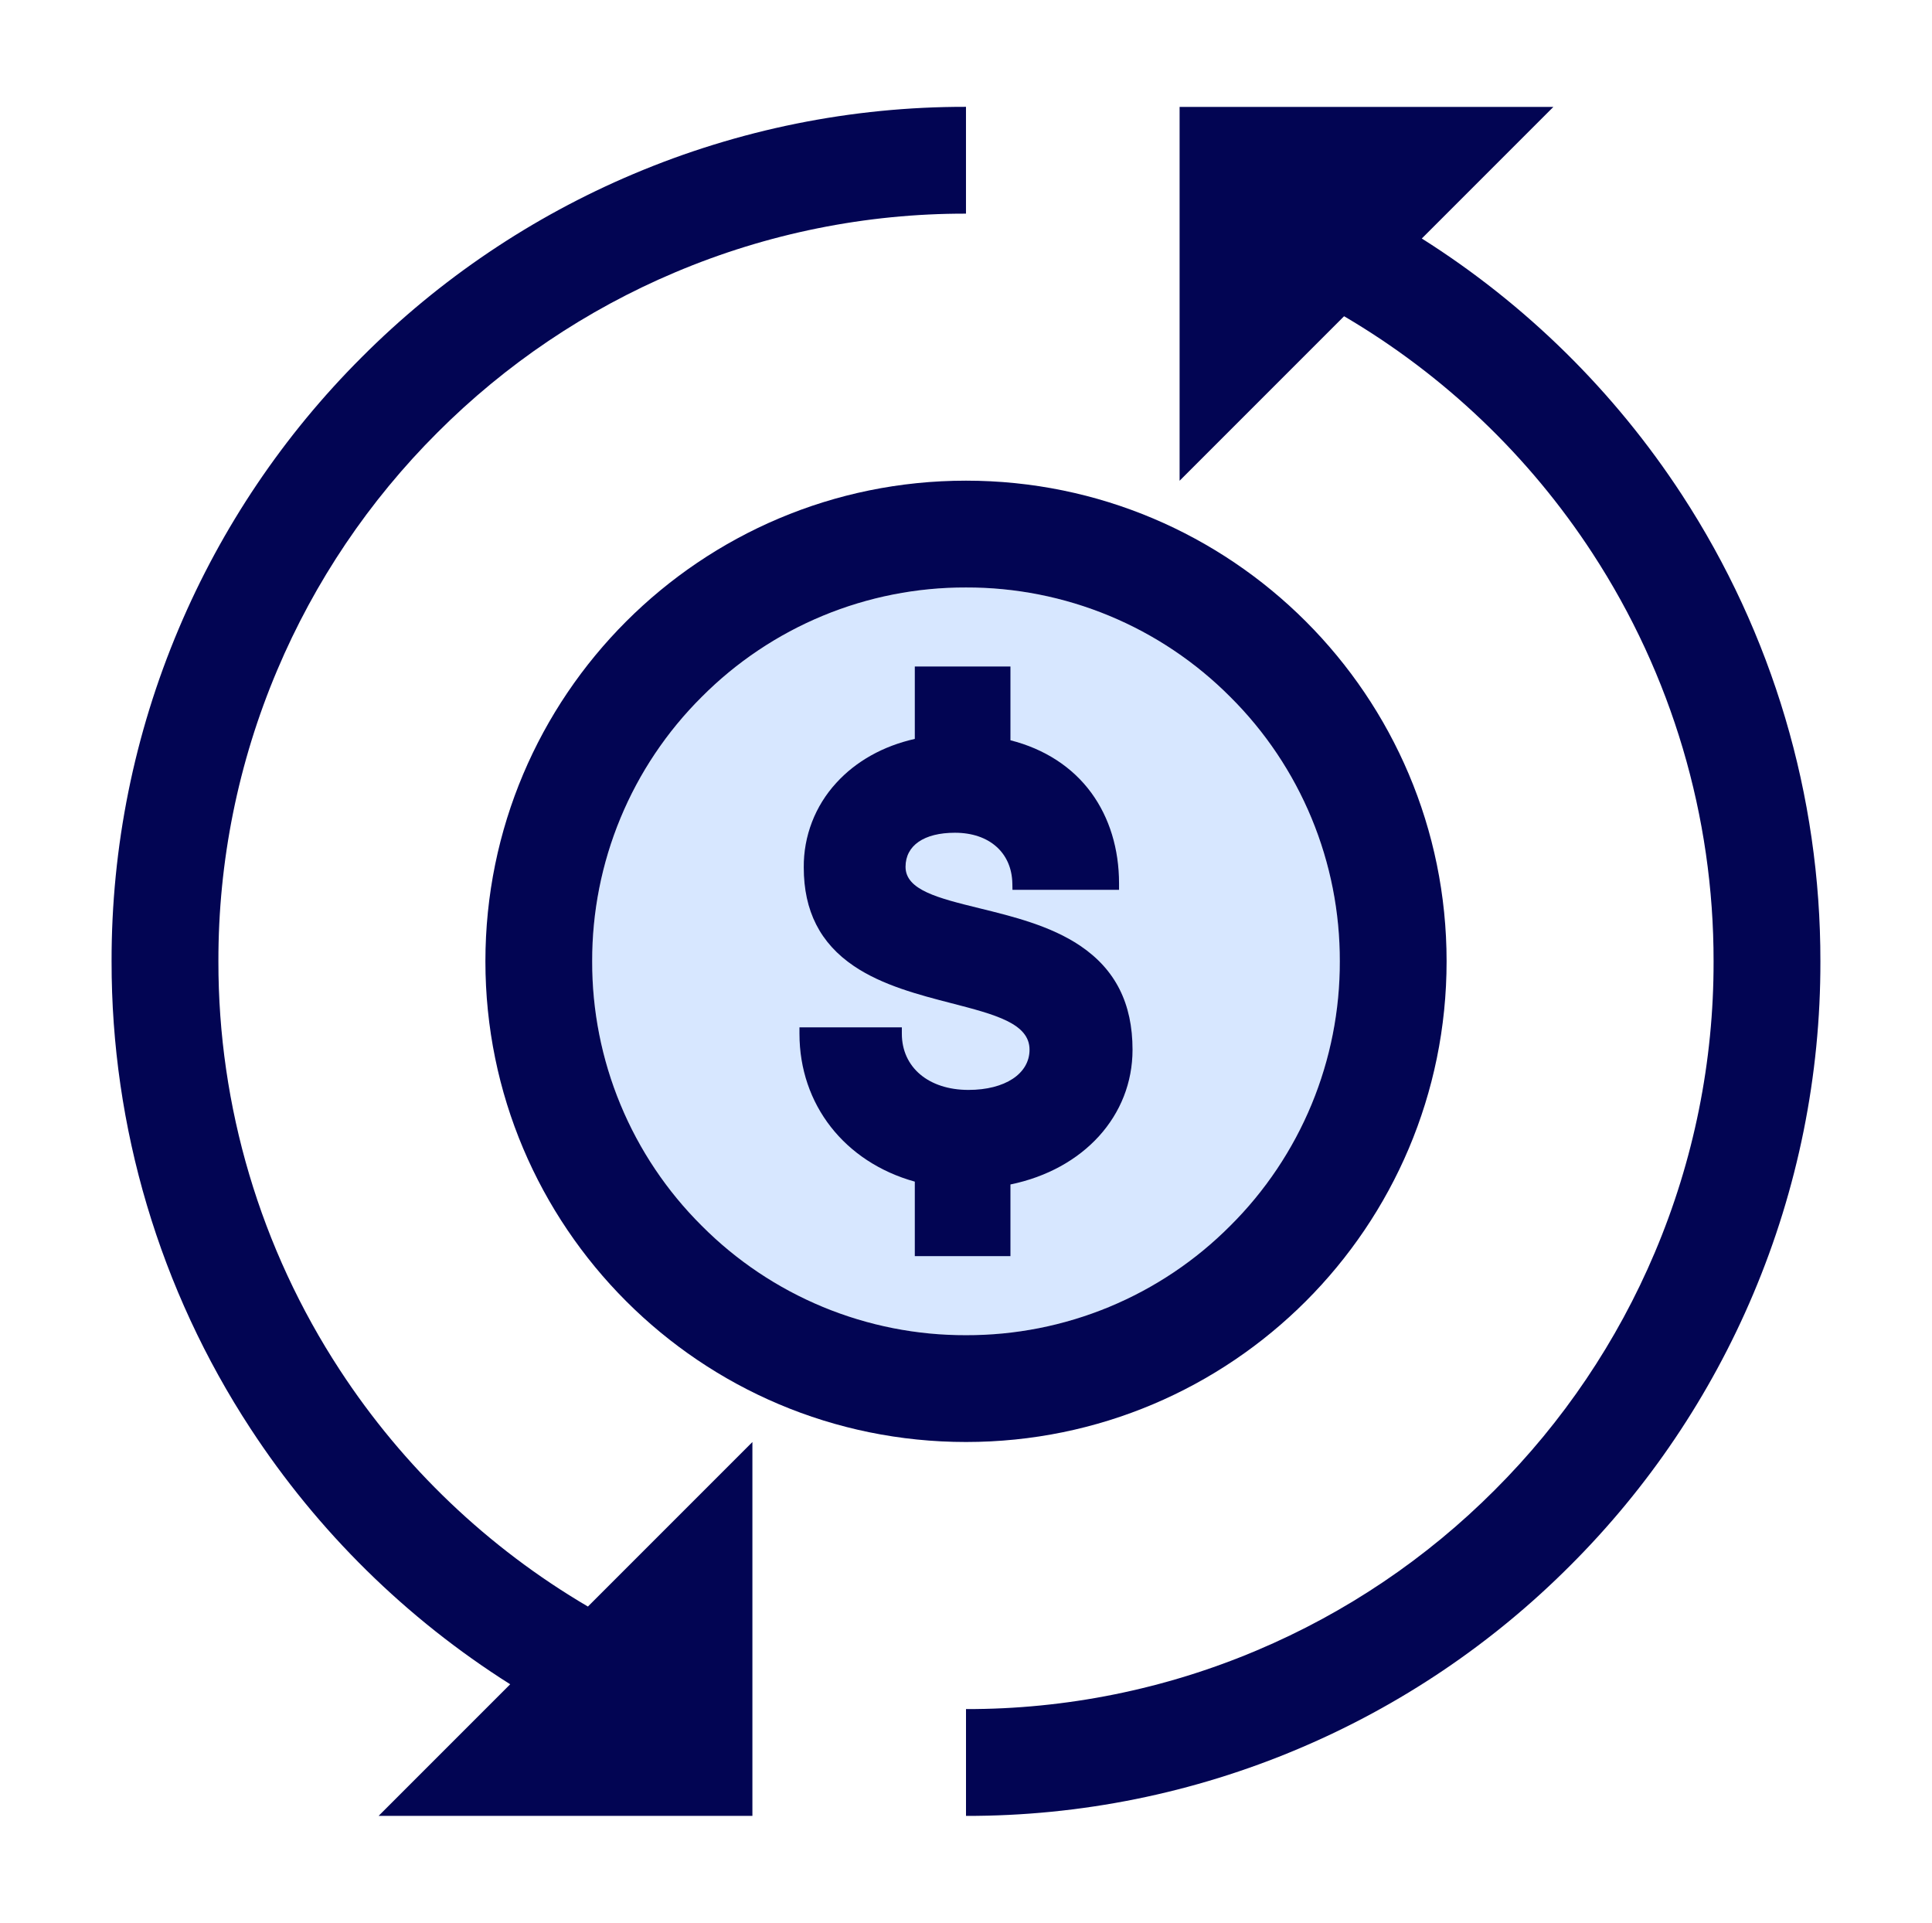
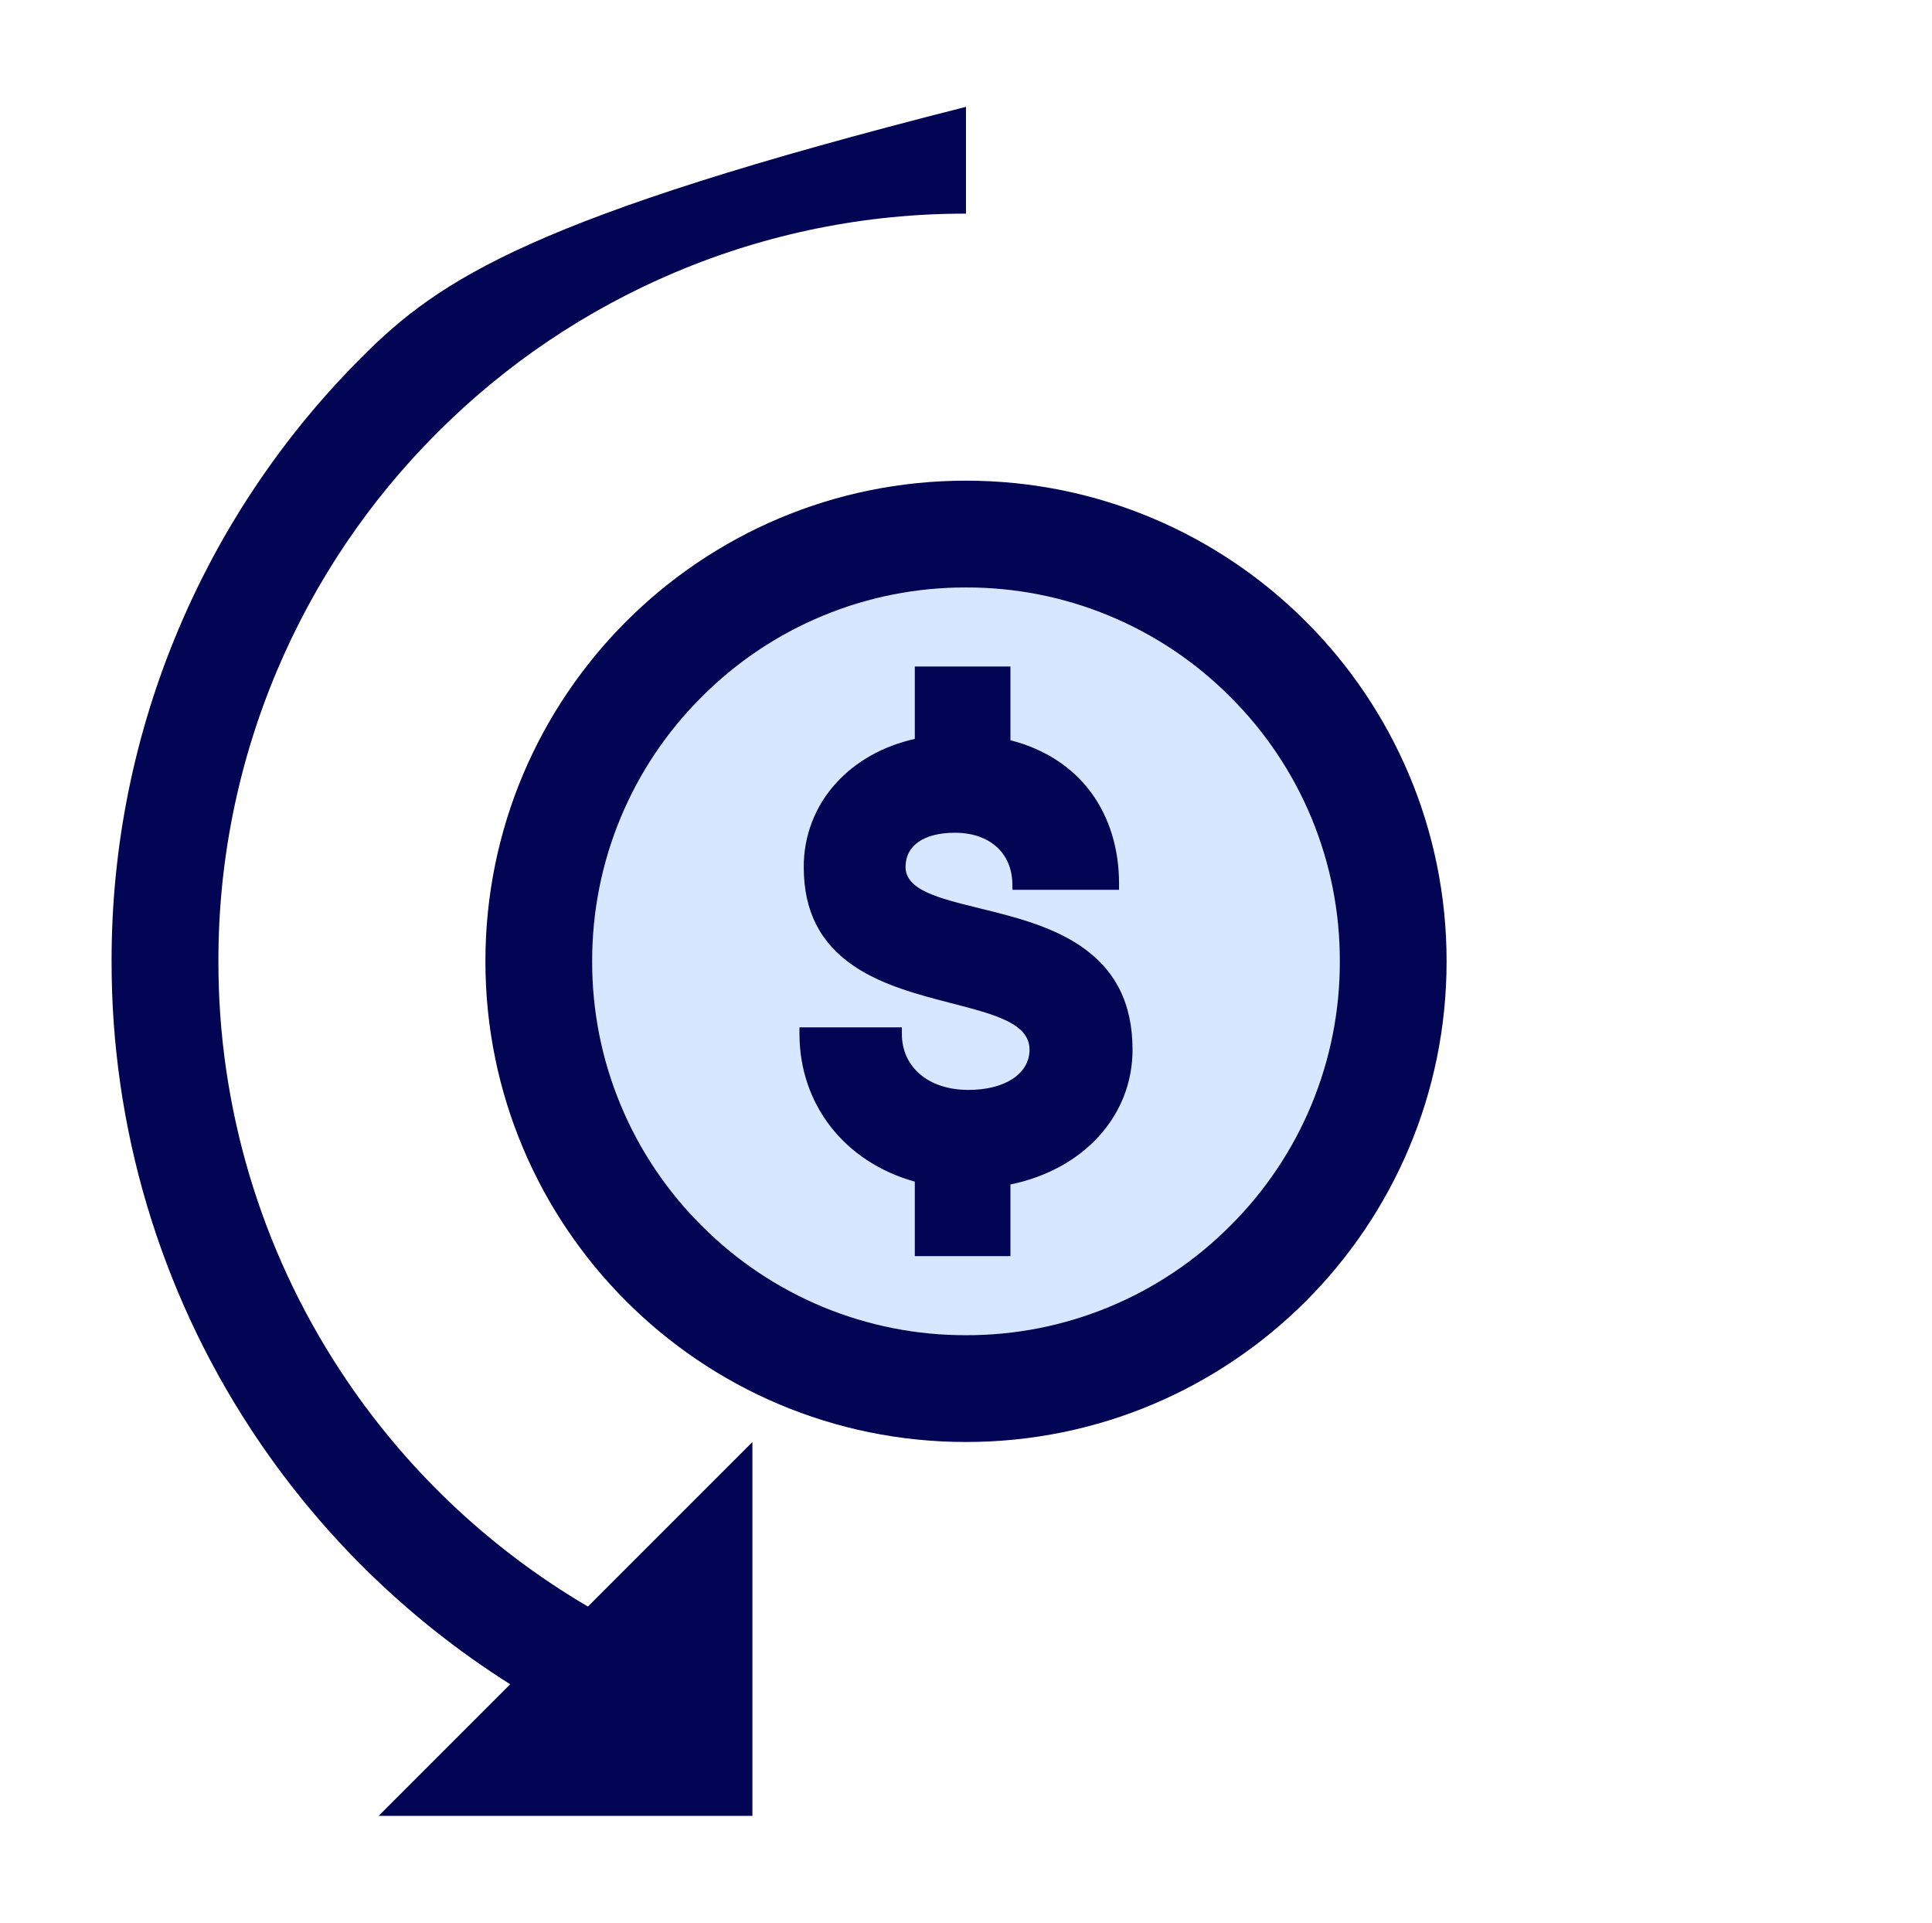
<svg xmlns="http://www.w3.org/2000/svg" width="201" height="200" viewBox="0 0 201 200" fill="none">
  <g clip-path="url(#clip0_1793_12217)">
    <path d="M139.389 100C139.403 105.109 138.404 110.17 136.449 114.891C134.494 119.611 131.622 123.897 128 127.5C124.397 131.123 120.111 133.995 115.391 135.949C110.67 137.904 105.609 138.903 100.5 138.889C95.391 138.903 90.329 137.904 85.609 135.949C80.888 133.995 76.603 131.123 73 127.5C69.377 123.897 66.505 119.612 64.55 114.892C62.594 110.172 61.595 105.111 61.609 100.002C61.594 94.892 62.594 89.83 64.549 85.109C66.504 80.389 69.376 76.103 73 72.5C76.603 68.877 80.888 66.005 85.609 64.05C90.329 62.095 95.391 61.096 100.5 61.111C105.609 61.096 110.67 62.095 115.391 64.05C120.111 66.005 124.397 68.877 128 72.5C131.622 76.103 134.494 80.388 136.449 85.109C138.404 89.829 139.403 94.891 139.389 100Z" fill="#D7E7FF" />
    <path d="M50.5 100C50.5 127.615 72.885 150 100.5 150C128.115 150 150.5 127.615 150.5 100C150.5 72.385 128.115 50 100.5 50C72.885 50 50.5 72.385 50.5 100ZM139.389 100C139.404 105.109 138.405 110.171 136.45 114.891C134.495 119.611 131.623 123.897 128 127.5C124.397 131.123 120.111 133.995 115.391 135.95C110.671 137.905 105.609 138.904 100.5 138.889C95.391 138.904 90.329 137.905 85.609 135.95C80.888 133.995 76.603 131.123 73 127.5C69.377 123.898 66.505 119.612 64.55 114.892C62.594 110.172 61.595 105.111 61.609 100.002C61.595 94.892 62.594 89.83 64.549 85.11C66.504 80.389 69.377 76.103 73 72.5C76.603 68.877 80.888 66.005 85.609 64.05C90.329 62.096 95.391 61.096 100.5 61.111C105.609 61.096 110.671 62.096 115.391 64.05C120.111 66.005 124.397 68.877 128 72.5C131.623 76.103 134.495 80.388 136.45 85.109C138.405 89.829 139.404 94.891 139.389 100Z" fill="#020553" />
    <path d="M95.174 69.333V76.863C91.88 77.604 89.063 79.181 87.011 81.431C84.804 83.828 83.592 86.975 83.621 90.233C83.621 94.759 85.326 98.115 88.835 100.489C91.809 102.502 95.624 103.489 98.989 104.359C103.526 105.533 107.11 106.459 107.11 109.191C107.11 111.694 104.556 113.376 100.756 113.376C96.611 113.376 93.826 111.028 93.826 107.531V106.865H83.174V107.531C83.174 114.892 87.865 120.88 95.174 122.917V130.667H105.124V123.211C112.747 121.641 117.826 116.065 117.826 109.191C117.826 104.387 116.048 100.857 112.391 98.387C109.295 96.298 105.378 95.335 101.922 94.485C97.613 93.426 94.21 92.589 94.21 90.17C94.21 87.948 96.132 86.624 99.352 86.624C102.919 86.624 105.263 88.698 105.322 91.906L105.335 92.561H116.422V91.894C116.422 88.313 115.426 85.057 113.541 82.476C111.58 79.793 108.678 77.907 105.124 77.005V69.333H95.174Z" fill="#020553" />
-     <path d="M35.365 142.524C27.095 129.885 22.7 115.104 22.722 100C22.702 89.601 24.78 79.305 28.833 69.728C32.737 60.486 38.398 52.089 45.5 45.002C52.586 37.9 60.983 32.239 70.226 28.335C79.803 24.282 90.099 22.204 100.498 22.224V11.113C88.612 11.091 76.843 13.467 65.896 18.1C55.335 22.562 45.74 29.031 37.644 37.148C29.527 45.244 23.058 54.839 18.596 65.4C13.964 76.347 11.587 88.115 11.609 100.002C11.585 117.268 16.611 134.164 26.067 148.611C33.06 159.309 42.272 168.378 53.079 175.202L39.389 188.893H78.278V150.004L61.165 167.117C50.781 161.021 41.95 152.604 35.365 142.524Z" fill="#020553" />
-     <path d="M174.989 51.478C167.988 40.747 158.755 31.651 147.92 24.811L161.611 11.12H122.722V50.009L139.835 32.896C150.244 39.006 159.092 47.449 165.683 57.559C173.922 70.183 178.298 84.935 178.276 100.009C178.296 110.408 176.218 120.705 172.165 130.281C168.261 139.523 162.601 147.92 155.498 155.006C148.412 162.108 140.015 167.768 130.772 171.672C121.195 175.725 110.899 177.803 100.5 177.783V188.894C112.386 188.916 124.155 186.54 135.102 181.907C145.663 177.446 155.258 170.977 163.354 162.859C171.471 154.763 177.94 145.168 182.402 134.607C187.035 123.659 189.412 111.888 189.389 100C189.412 82.769 184.408 65.906 174.989 51.478Z" fill="#020553" />
+     <path d="M35.365 142.524C27.095 129.885 22.7 115.104 22.722 100C22.702 89.601 24.78 79.305 28.833 69.728C32.737 60.486 38.398 52.089 45.5 45.002C52.586 37.9 60.983 32.239 70.226 28.335C79.803 24.282 90.099 22.204 100.498 22.224V11.113C55.335 22.562 45.74 29.031 37.644 37.148C29.527 45.244 23.058 54.839 18.596 65.4C13.964 76.347 11.587 88.115 11.609 100.002C11.585 117.268 16.611 134.164 26.067 148.611C33.06 159.309 42.272 168.378 53.079 175.202L39.389 188.893H78.278V150.004L61.165 167.117C50.781 161.021 41.95 152.604 35.365 142.524Z" fill="#020553" />
  </g>
  <defs>
    <clipPath id="clip0_1793_12217">
      <rect width="200" height="200" fill="white" transform="translate(0.5)" />
    </clipPath>
  </defs>
</svg>